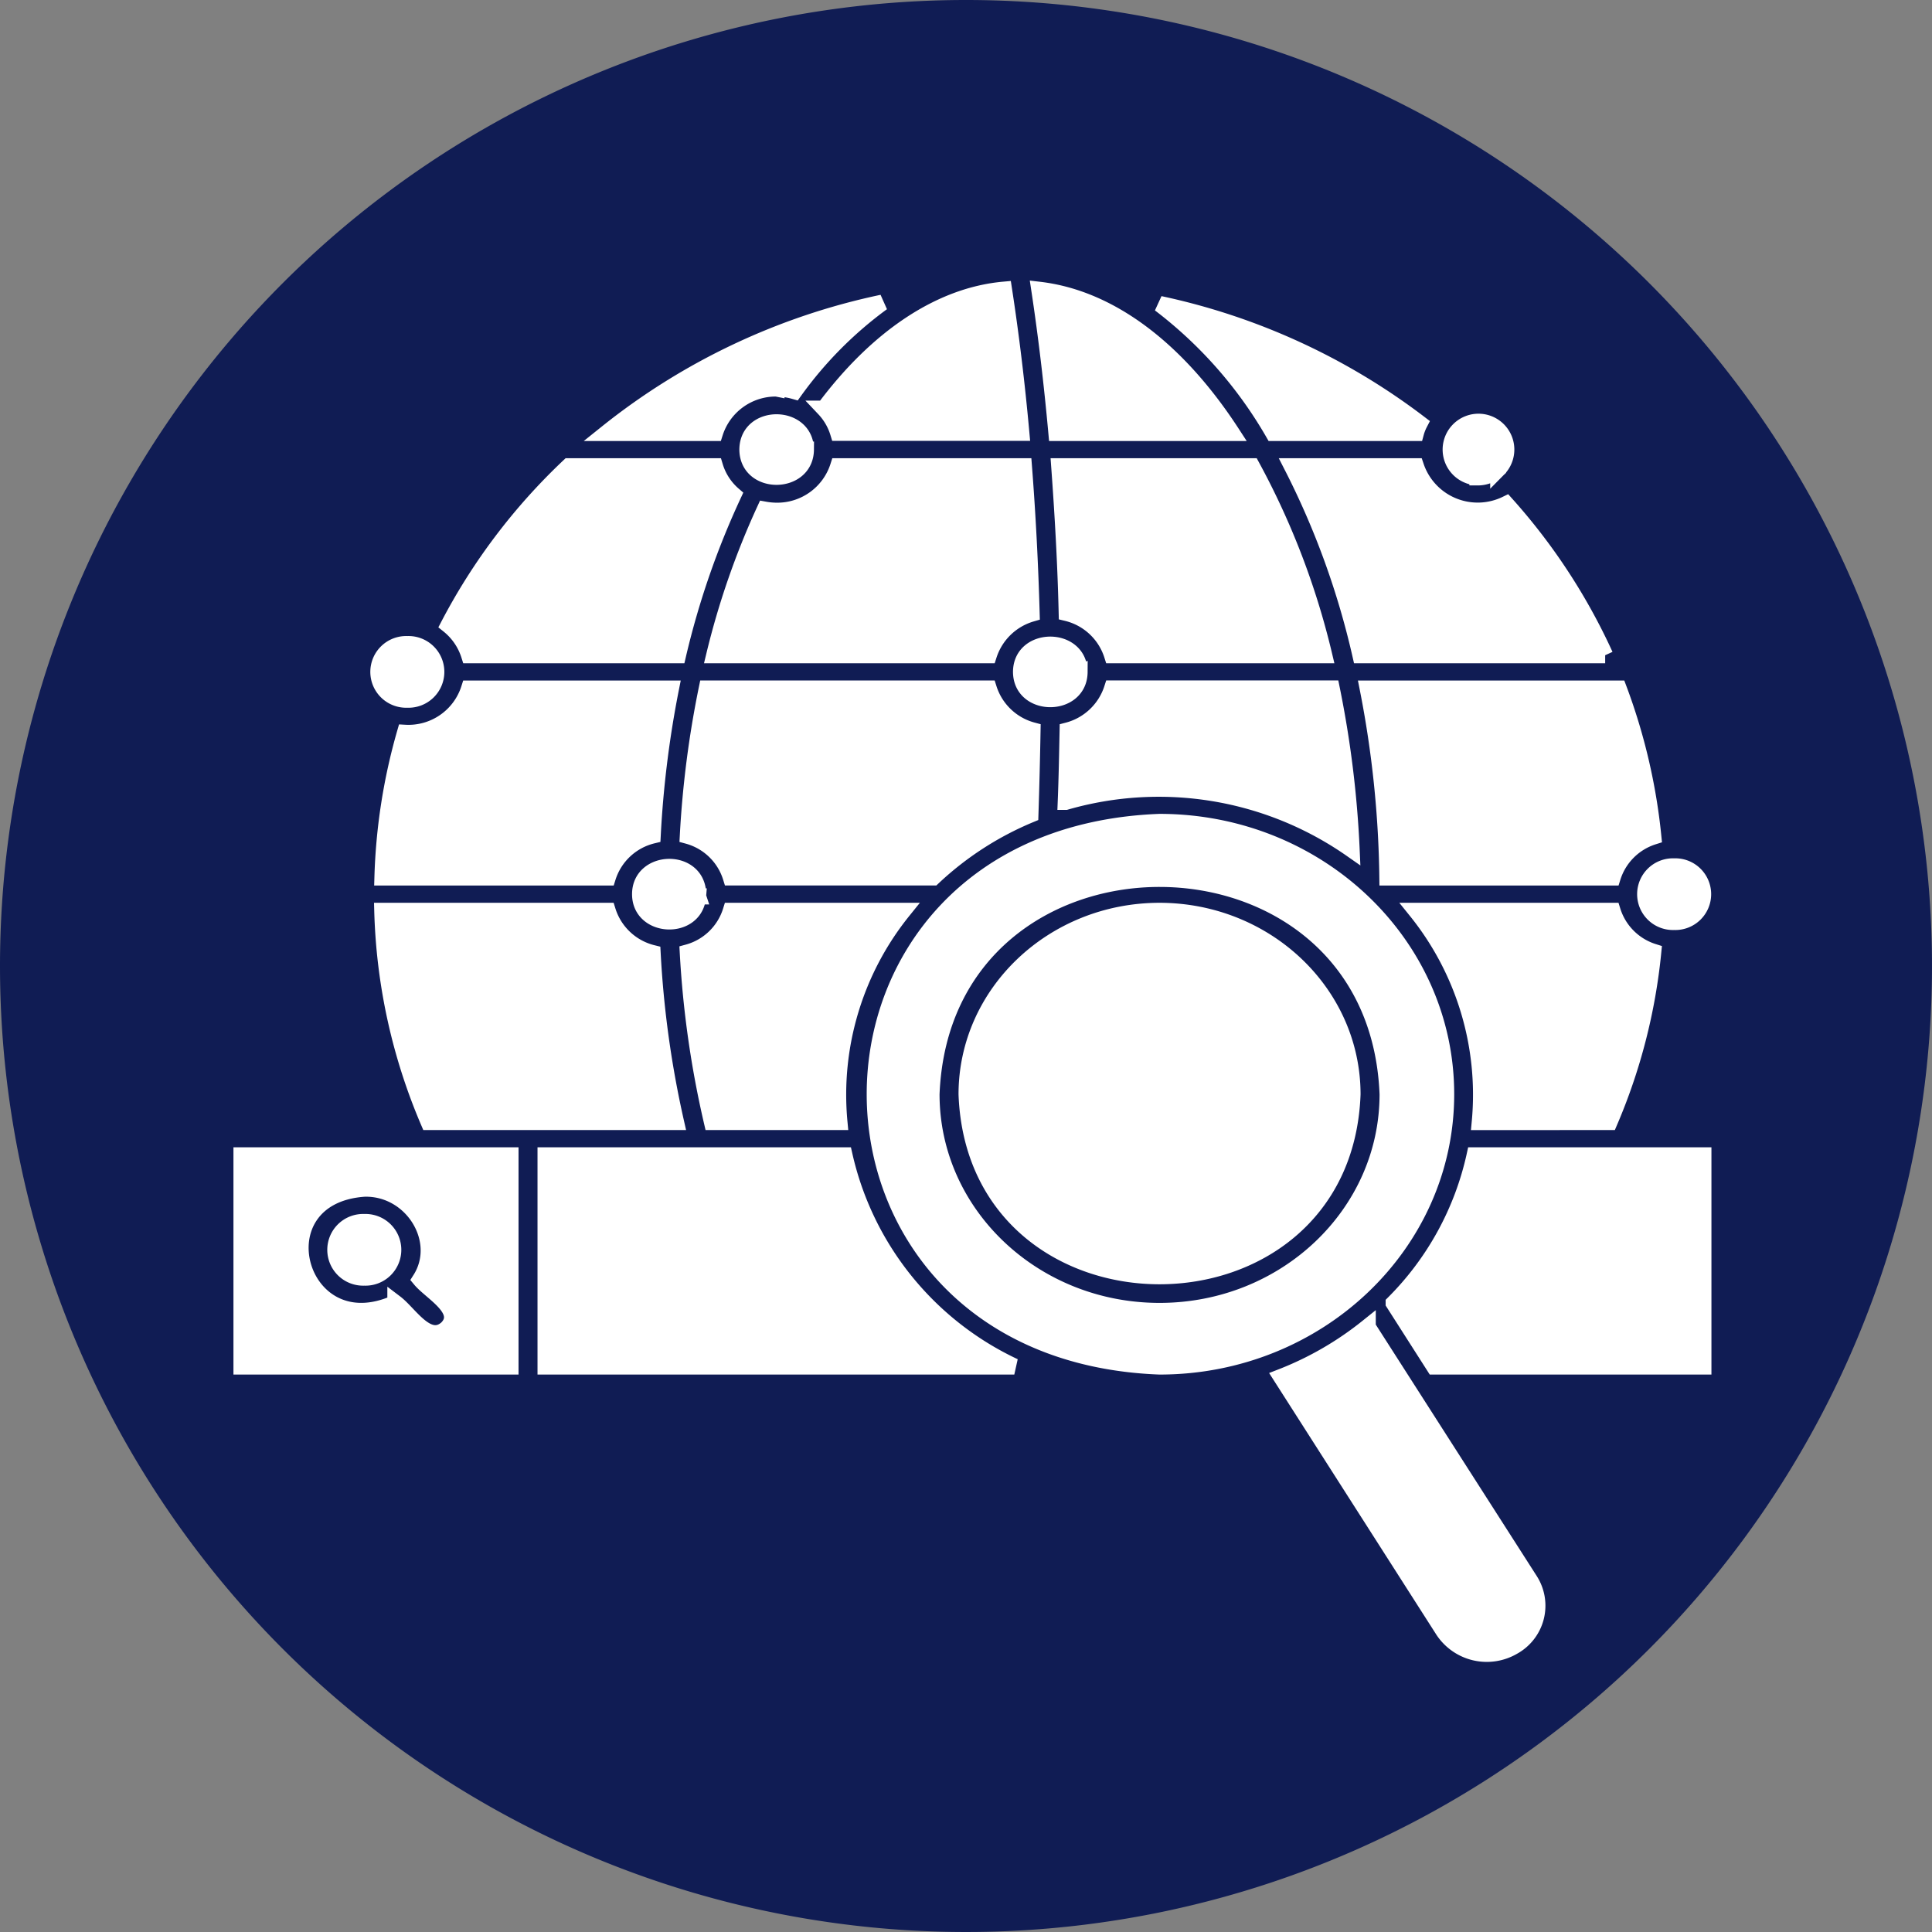
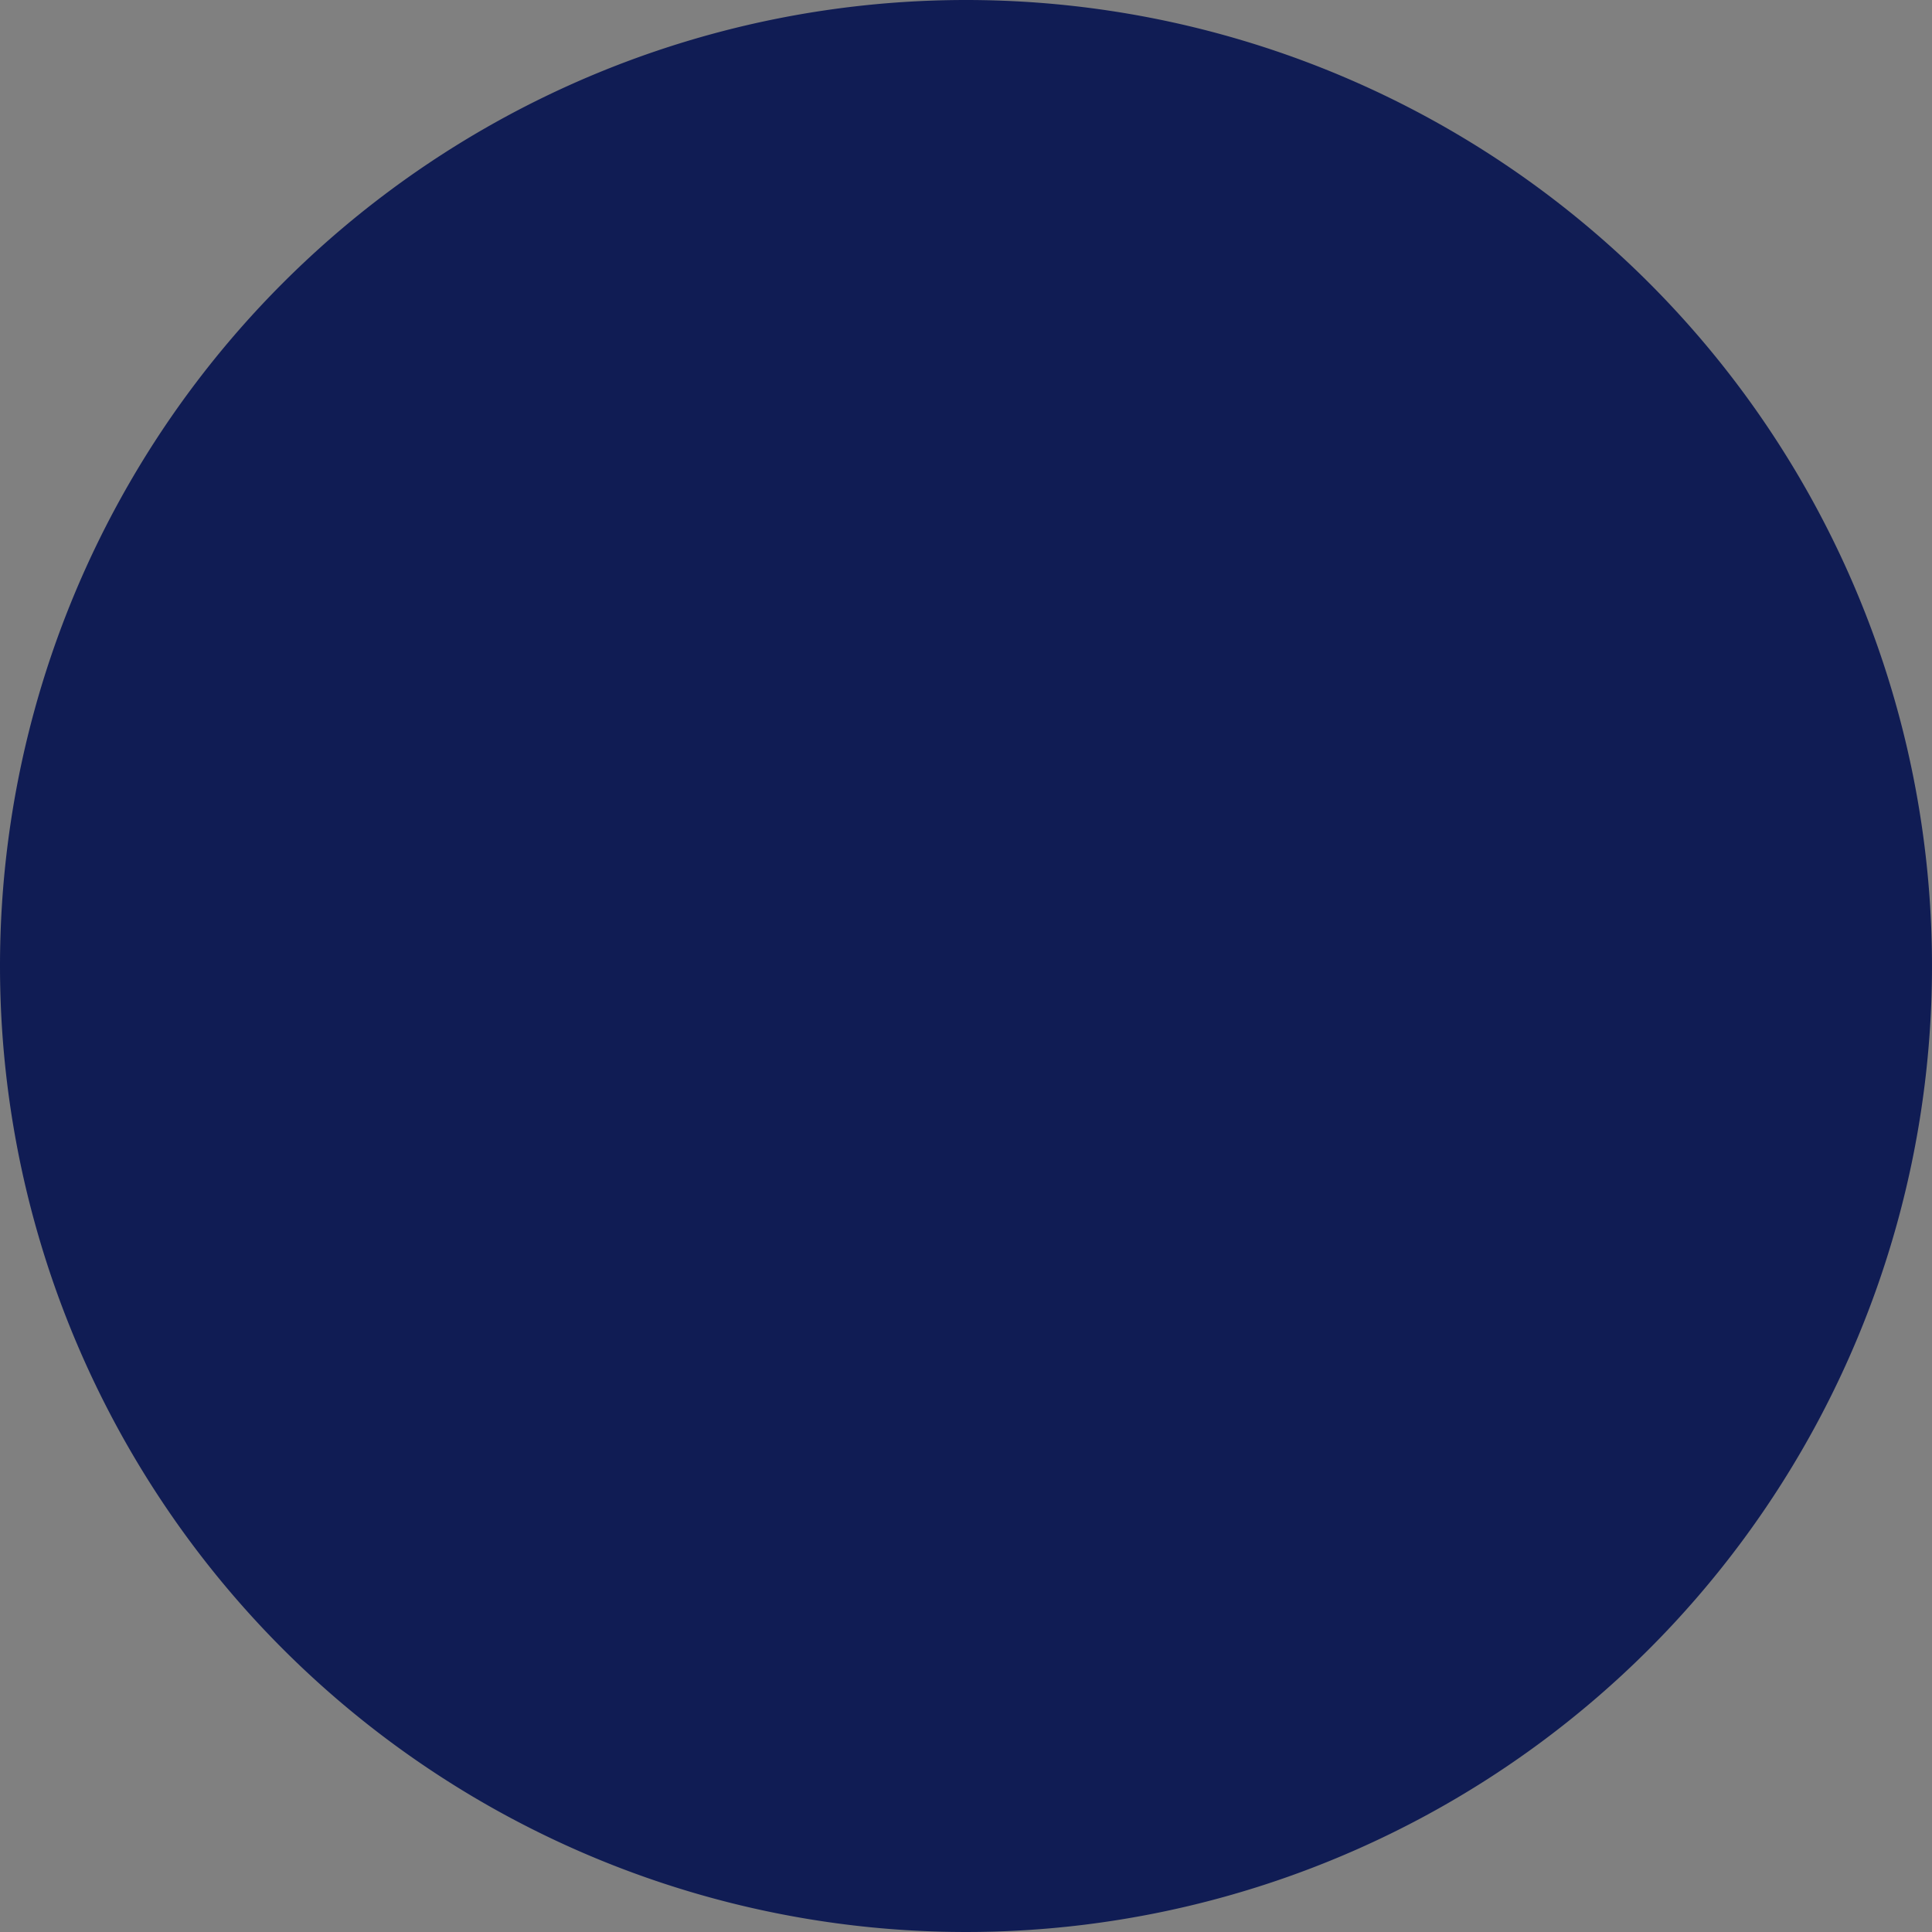
<svg xmlns="http://www.w3.org/2000/svg" width="120" height="120" viewBox="0 0 120 120">
  <rect x="0" y="0" width="120" height="120" fill="#808080" stroke="none" />
  <g id="Group_1" data-name="Group 1" transform="translate(-900 -480)">
-     <path id="_base" data-name=" base" d="M60,0A60,60,0,1,1,0,60,60,60,0,0,1,60,0Z" transform="translate(900 480)" fill="#101c54" />
-     <path id="search-engine" d="M27.246,60.891h14a3.9,3.9,0,0,0,2.789,2.623,62.42,62.42,0,0,0,1.453,10.493H30.122a35.72,35.72,0,0,1-2.877-13.116ZM72.573,45.014H85.749A47.484,47.484,0,0,0,81.26,33.279H69.291c.218,2.982.392,6.019.465,9.112A3.912,3.912,0,0,1,72.573,45.014ZM44.04,56.211a63.861,63.861,0,0,1,1.133-9.126H32.636a3.949,3.949,0,0,1-3.981,2.747,36.162,36.162,0,0,0-1.4,8.988H41.25a3.878,3.878,0,0,1,2.79-2.609Zm2.818,3.783a.437.437,0,0,1,0-.276c-.174-2.163-3.6-2.028-3.6.138s3.429,2.3,3.6.138ZM82.583,31.208h8.863a2.978,2.978,0,0,1,.232-.594A40.562,40.562,0,0,0,75.538,23.2,27.017,27.017,0,0,1,82.583,31.208ZM87.451,57.08a64.39,64.39,0,0,0-1.235-10H72.573a3.94,3.94,0,0,1-2.76,2.609c-.029,1.463-.057,2.954-.116,4.432A20.89,20.89,0,0,1,87.451,57.08ZM67.5,54.913c.057-1.753.1-3.506.131-5.232a3.913,3.913,0,0,1-2.717-2.6H47.4a61.967,61.967,0,0,0-1.177,9.153,3.859,3.859,0,0,1,2.673,2.582H61.459A19.971,19.971,0,0,1,67.5,54.913Zm3.051-8.863c-.011-2.257-3.621-2.257-3.632,0C66.933,48.306,70.543,48.306,70.554,46.049Zm32.92,27.957a35.674,35.674,0,0,0,2.717-10.575,3.869,3.869,0,0,1-2.528-2.54H91.46a18.188,18.188,0,0,1,3.952,13.116ZM89.673,58.82h13.99a3.869,3.869,0,0,1,2.528-2.54,36.517,36.517,0,0,0-2.15-9.195H88.452A64.631,64.631,0,0,1,89.673,58.82Zm17.811,2.761a1.727,1.727,0,1,0,0-3.451A1.727,1.727,0,1,0,107.484,61.581Zm-58.591-.69a3.859,3.859,0,0,1-2.673,2.582,61.087,61.087,0,0,0,1.5,10.534h7.918a18.187,18.187,0,0,1,3.952-13.116ZM95.266,33.969a1.849,1.849,0,0,0,1.278-.5v-.014h.015a1.727,1.727,0,1,0-1.293.511Zm-11.521-.69A50.111,50.111,0,0,1,88,45.014h15.2a37.179,37.179,0,0,0-6.145-9.388,4.049,4.049,0,0,1-5.608-2.347ZM18.5,76.077H35.207V89.193H18.5Zm9.559,9.167c.889.675,2.019,2.631,3.2,1.574,1.112-1.126-.98-2.222-1.656-3.037,1.534-2.407-.5-5.711-3.472-5.633C19.44,78.61,22,87.967,28.059,85.245ZM75.522,60.891c-6.617.006-11.979,5.1-11.986,11.39.561,15.075,23.412,15.071,23.971,0C87.5,65.993,82.139,60.9,75.522,60.891ZM55.953,76.077H37.386V89.193H66.5A19.142,19.142,0,0,1,55.953,76.077ZM75.523,89.193c-23.584-.893-23.591-32.928,0-33.825,9.829,0,17.8,7.572,17.8,16.912S85.351,89.193,75.523,89.193ZM89.687,72.281c-.7-17.83-27.625-17.835-28.33,0,0,7.434,6.342,13.461,14.165,13.461S89.687,79.715,89.687,72.281Zm-63.56,11.39a1.727,1.727,0,1,0,0-3.451,1.727,1.727,0,1,0,0,3.451Zm62.325,3.065a20.321,20.321,0,0,1-5.375,3.106l10.068,15.753a3.248,3.248,0,0,0,4.33,1.008,2.912,2.912,0,0,0,1.061-4.115Zm1.613-1.477,2.513,3.935H109.3V76.077H95.092a18.629,18.629,0,0,1-5.027,9.181ZM51.726,36.04A4.312,4.312,0,0,1,51,35.971a49.3,49.3,0,0,0-3.138,9.043H64.917a3.947,3.947,0,0,1,2.659-2.582q-.131-4.66-.479-9.153H55.561A3.971,3.971,0,0,1,51.726,36.04ZM54.688,29.7a3.78,3.78,0,0,1,.872,1.5H66.936q-.414-4.577-1.075-8.891C61.91,22.662,58,25.258,54.689,29.7Zm-1.133,2.54c-.019-2.243-3.617-2.269-3.632,0,.016,2.269,3.615,2.243,3.633,0ZM28.8,47.775a1.727,1.727,0,1,0,0-3.451A1.727,1.727,0,1,0,28.8,47.775ZM80.012,31.208c-3.312-5.094-7.482-8.366-11.957-8.891.436,2.885.784,5.84,1.061,8.891Zm-34.4,13.806a51.227,51.227,0,0,1,3.443-9.968,3.77,3.77,0,0,1-1.147-1.767h-9.08a37.428,37.428,0,0,0-7.468,9.871,3.885,3.885,0,0,1,1.278,1.864Zm6.117-16.567a4.288,4.288,0,0,1,1.119.166,24.51,24.51,0,0,1,5.448-5.495,40.807,40.807,0,0,0-17.114,8.09h6.726a3.966,3.966,0,0,1,3.82-2.761Z" transform="translate(896.5 475.683)" fill="#fff" stroke="#fff" stroke-width="1" />
+     <path id="_base" data-name=" base" d="M60,0A60,60,0,1,1,0,60,60,60,0,0,1,60,0" transform="translate(900 480)" fill="#101c54" />
  </g>
</svg>